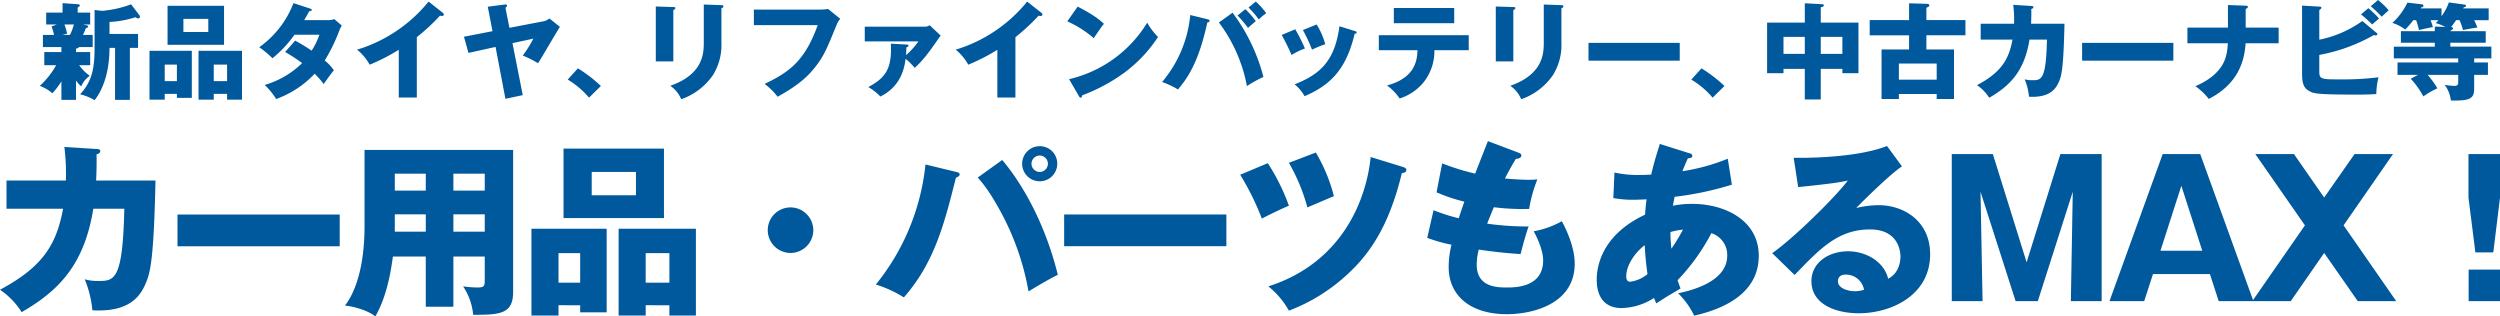
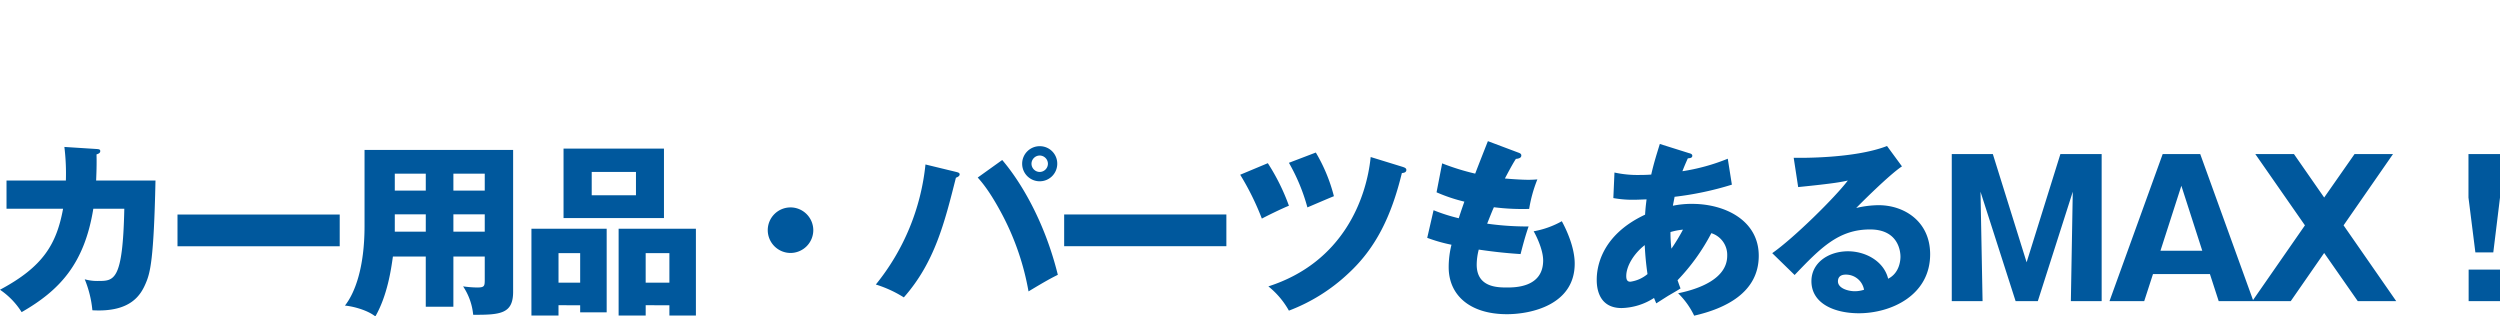
<svg xmlns="http://www.w3.org/2000/svg" width="642.864" height="81.368" viewBox="0 0 642.864 81.368">
  <g id="top_66" transform="translate(-1824.144 -5757.614)">
    <path id="パス_11505" data-name="パス 11505" d="M-313.3-39.648a56.789,56.789,0,0,1,.384,8.64h-15.264v7.248h14.544c-1.68,9.12-5.136,14.928-16.224,20.832a19.345,19.345,0,0,1,5.568,5.76c9.7-5.568,16.128-12.336,18.432-26.592h7.968c-.384,18.576-2.592,18.576-6.768,18.576a12.021,12.021,0,0,1-3.408-.432A27.6,27.6,0,0,1-306.1,2.352c9.936.576,12.48-4.032,13.728-6.96,1.152-2.688,2.064-6,2.5-26.4h-15.264c.144-3.264.144-5.232.1-6.72.384-.144.96-.288.96-.864,0-.432-.336-.48-.96-.528Zm29.088,17.376v8.16H-242.5v-8.16Zm70.944,10.8h8.064v5.856c0,1.776-.048,2.112-2.016,2.112a29.367,29.367,0,0,1-3.552-.288,15.813,15.813,0,0,1,2.592,7.3c7.056.048,10.272-.288,10.272-5.9V-38.88h-38.208V-19.3c0,10.848-2.544,17.28-5.04,20.448,1.728.144,5.568,1.008,7.824,2.784,3.072-5.376,4.032-11.952,4.512-15.408h8.448V1.44h7.1Zm0-10.848h8.064v4.464h-8.064Zm-7.1,4.464h-7.968V-22.32h7.968Zm7.1-14.928h8.064v4.368h-8.064Zm-7.1,4.368h-7.968v-4.368h7.968Zm39.7,29.472V2.88h6.816v-21.5H-193.2V3.7h6.96V1.056Zm-5.568-5.808v-7.584h5.568v7.584Zm28.512,5.808V3.7h6.816v-22.32h-19.872V3.7h6.96V1.056Zm-6.1-5.808v-7.584h6.1v7.584Zm-21.12-34.464V-21.36h25.824V-39.216Zm18.624,6v6H-177.7v-6Zm39.744,9.12a5.849,5.849,0,0,0-5.856,5.856,5.879,5.879,0,0,0,5.856,5.856,5.879,5.879,0,0,0,5.856-5.856A5.879,5.879,0,0,0-126.576-24.1ZM-62.5-39.84a4.507,4.507,0,0,0-4.512,4.512A4.507,4.507,0,0,0-62.5-30.816a4.507,4.507,0,0,0,4.512-4.512A4.476,4.476,0,0,0-62.5-39.84Zm0,2.4a2.131,2.131,0,0,1,2.112,2.112A2.131,2.131,0,0,1-62.5-33.216a2.131,2.131,0,0,1-2.112-2.112A2.131,2.131,0,0,1-62.5-37.44Zm-29.376,2.3A58.375,58.375,0,0,1-104.64-4.272,30.427,30.427,0,0,1-97.44-.96c7.92-8.976,10.464-19.152,13.392-30.768.48-.192.96-.432.96-.864,0-.384-.336-.48-.864-.624Zm13.44,3.36c1.1,1.248,3.168,3.6,6.384,9.7A67.308,67.308,0,0,1-65.376-2.5C-60.768-5.28-59.568-5.9-57.84-6.768c-3.456-14.016-9.744-24.192-14.3-29.52Zm22.224,9.5v8.16H-14.5v-8.16ZM-10.944-32.5a68.52,68.52,0,0,1,5.568,11.28c1.152-.624,5.04-2.544,6.96-3.312A53.545,53.545,0,0,0-3.84-35.472ZM1.584-35.568A48.543,48.543,0,0,1,6.336-24.1c2.256-.96,5.712-2.448,6.816-2.88A42.449,42.449,0,0,0,8.5-38.208Zm21.024-1.488C21.552-26.5,15.6-9.984-3.7-3.792a21.269,21.269,0,0,1,5.28,6.24A46.087,46.087,0,0,0,16.9-7.152c6.96-6.432,10.992-14.544,13.728-25.776.384-.048,1.152-.1,1.152-.816,0-.48-.528-.624-.912-.768Zm30.144-4.08c-.48,1.2-2.784,7.056-3.264,8.352a60.281,60.281,0,0,1-8.5-2.64l-1.44,7.44a41.763,41.763,0,0,0,7.152,2.4c-.912,2.592-1.248,3.648-1.44,4.272a45.059,45.059,0,0,1-6.48-2.064l-1.632,7.1a40.217,40.217,0,0,0,6.24,1.776,23.613,23.613,0,0,0-.72,5.808C42.672-1.632,48,3.36,57.648,3.36c6.288,0,17.424-2.448,17.424-13.008,0-4.224-2.16-8.784-3.312-10.9a23,23,0,0,1-7.248,2.592c.24.336,2.448,4.416,2.448,7.488,0,6.96-7.248,6.96-9.312,6.96-2.352,0-7.776,0-7.776-5.856a15.691,15.691,0,0,1,.528-3.888c4.512.672,7.824.96,10.752,1.152.384-1.488,1.152-4.512,2.064-7.1a73.7,73.7,0,0,1-10.656-.72c.48-1.2,1.152-2.928,1.728-4.224a58.832,58.832,0,0,0,9.072.432A35.221,35.221,0,0,1,65.472-31.3c-.672.048-1.344.1-2.352.1s-3.456-.1-6-.336c1.728-3.264,2.3-4.224,2.832-5.04.576-.048,1.392-.192,1.392-.864,0-.432-.288-.576-.816-.768ZM85.008-26.5a27.73,27.73,0,0,0,5.376.432c.72,0,1.632-.048,3.168-.1-.1.864-.24,1.728-.384,3.936C81.552-16.8,80.736-8.256,80.736-5.52c0,1.2,0,7.3,6.384,7.3A15.979,15.979,0,0,0,95.472-.816c.192.48.24.624.576,1.392.528-.336,3.072-1.968,3.264-2.064,2.064-1.2,2.3-1.344,2.976-1.776-.288-.72-.432-1.152-.768-2.112a52.125,52.125,0,0,0,8.688-12.1,5.854,5.854,0,0,1,4.08,5.808c0,5.9-7.2,8.544-12.624,9.648a20.155,20.155,0,0,1,4.128,5.76C113.76,1.92,122.4-2.16,122.4-11.664c0-9.072-8.64-13.344-17.136-13.344a23.669,23.669,0,0,0-4.944.48c.048-.336.384-1.92.432-2.3a80.853,80.853,0,0,0,14.736-3.12l-1.056-6.672a51.528,51.528,0,0,1-11.664,3.216c.48-1.248.816-2.016,1.392-3.312.576-.048,1.152-.1,1.152-.672,0-.432-.48-.576-.864-.672L96.96-40.416c-.672,2.208-1.536,4.848-2.208,7.872-1.344.1-2.544.1-2.832.1a27.819,27.819,0,0,1-6.624-.624ZM99.7-17.76a16.817,16.817,0,0,1,3.216-.624,48.112,48.112,0,0,1-2.976,4.9A35.207,35.207,0,0,1,99.7-17.76Zm-5.9,10.8a8.774,8.774,0,0,1-4.416,1.968c-.624,0-1.056-.288-1.056-1.44,0-2.544,1.92-5.76,4.752-7.968A74.223,74.223,0,0,0,93.792-6.96Zm61.584-32.928c-8.256,3.216-22.128,3.072-24,3.024l1.152,7.536c9.6-.96,11.232-1.344,12.768-1.68-3.216,4.272-13.92,14.832-19.44,18.672l5.76,5.616c6.672-6.96,11.28-11.712,19.392-11.712,7.44,0,7.824,5.856,7.824,7.008,0,.384,0,4.08-3.168,5.664-1.1-4.512-5.808-7.056-10.32-7.056-4.992,0-9.408,2.928-9.408,7.68,0,5.808,6,8.256,12.192,8.256,8.3,0,18.336-4.608,18.336-15.168,0-8.5-6.72-12.624-13.248-12.624a26.047,26.047,0,0,0-5.76.72c1.056-1.1,8.5-8.544,11.76-10.7Zm-5.9,36.96a7.952,7.952,0,0,1-2.4.384c-1.632,0-4.32-.72-4.32-2.544,0-.816.384-1.728,2.016-1.728A4.713,4.713,0,0,1,149.472-2.928Zm53.664-25.2L202.656,0h7.92V-37.824H199.968L191.28-9.984l-8.688-27.84h-10.56V0h7.92l-.528-28.128L188.448,0h5.712ZM238.416-6.96,240.672,0H249.6L235.92-37.824h-9.648L212.592,0h8.928l2.256-6.96Zm-12.72-6,5.376-16.7,5.376,16.7Zm42.1-13.68-7.776-11.184H250.08l12.768,18.336L249.312,0H259.2l8.592-12.384L276.432,0h9.888L272.784-19.488,285.5-37.824h-9.888ZM304.944,0h8.064V-8.112h-8.064ZM304.9-37.824V-26.64l1.776,14.112h4.608l1.728-14.112V-37.824Z" transform="translate(2154 5835.047)" fill="#00589d" />
-     <path id="パス_11506" data-name="パス 11506" d="M-306.153-11.043a1.167,1.167,0,0,0,.81-.405h3.483v-3.105h-2.511a16.875,16.875,0,0,0,.756-1.728c.4-.162.567-.216.567-.432,0-.189-.108-.27-.378-.324l-.918-.216h1.836V-20.3h-3.213v-1.3c.4-.27.54-.351.54-.54,0-.243-.189-.3-.54-.324l-3.888-.27v2.43h-4.212v3.051h2.754l-1.377.513a14.969,14.969,0,0,1,.648,2.187h-2.862v3.105h4.752v1.3h-4.4v3.375h3.051a21.069,21.069,0,0,1-4.212,5.319,10.26,10.26,0,0,1,3.24,1.89,17.365,17.365,0,0,0,2.322-3.078V2.133h3.753V-2.835a8.162,8.162,0,0,0,1.35,1.512,5.985,5.985,0,0,1,2.187-2.727,11.909,11.909,0,0,1-2.727-2.727h2.835v-3.375h-3.645Zm-.54-6.21a13.185,13.185,0,0,1-1.026,2.7h-1.971l1.242-.324a13.992,13.992,0,0,0-.675-2.376Zm5.319,5.67c0,4.914-.351,8.694-3.726,12.285a13.2,13.2,0,0,1,3.726,1.512c1.4-1.728,3.834-5.94,3.834-13.446h1.431V2.133h3.807V-11.232h2.106v-3.591h-7.344V-17.9a25.373,25.373,0,0,0,6.669-1.215,1.768,1.768,0,0,0,.729.3.408.408,0,0,0,.432-.432.7.7,0,0,0-.135-.378l-2.133-2.808a27.266,27.266,0,0,1-7.506,1.674l-1.89-.216ZM-280.206.594V1.62h3.834v-12.1h-10.881V2.079h3.915V.594Zm-3.132-3.267V-6.939h3.132v4.266ZM-267.3.594V2.079h3.834V-10.476h-11.178V2.079h3.915V.594Zm-3.429-3.267V-6.939h3.429v4.266Zm-11.88-19.386v10.044h14.526V-22.059Zm10.476,3.375v3.375h-6.4v-3.375Zm19.764,8.505a45.469,45.469,0,0,1,4.374,2.862A22.914,22.914,0,0,1-257.634-1.7a17.271,17.271,0,0,1,2.943,3.618,25.311,25.311,0,0,0,9.909-6.507,19.947,19.947,0,0,1,2.322,2.673c.459-.7,1.89-2.673,2.619-3.564a12.228,12.228,0,0,0-2.349-2.511,44.612,44.612,0,0,0,3.807-7.857c.162-.378.189-.405.567-1.134l-1.917-1.647a5.284,5.284,0,0,1-1.863.27h-5.886c.486-.81.81-1.4,1.3-2.3.378-.027.648-.081.648-.324,0-.216-.189-.27-.486-.378l-4.212-1.377a24.719,24.719,0,0,1-8.8,11.34,24.7,24.7,0,0,1,3.4,2.835,30.9,30.9,0,0,0,5.67-6.048h6.4a18.643,18.643,0,0,1-2,4.1A47,47,0,0,0-249.8-13.1Zm33.858-3.807a53.038,53.038,0,0,0,5.967-5.535,1.685,1.685,0,0,0,.54.081c.216,0,.432-.108.432-.351a.626.626,0,0,0-.324-.513l-3.591-2.835a37.7,37.7,0,0,1-18.387,12.366,13.216,13.216,0,0,1,3.24,3.861,48.841,48.841,0,0,0,7.479-3.834V1.539h4.644Zm23.814-2.4-1.026-5.157c.162-.108.4-.3.4-.54,0-.378-.432-.324-.567-.3l-4.374.567,1.215,6.291-7.344,1.431,1.161,4.158,6.966-1.539,2.538,13.338,4.455-.945-2.646-13.365,5.373-1.161a29.841,29.841,0,0,1-2.727,4.347,28.227,28.227,0,0,1,3.942,1.971c.945-1.458,4.968-8.4,5.616-9.342l-2.7-2.16a3.786,3.786,0,0,1-2,.81ZM-171.18-1.431a35.1,35.1,0,0,0-5.913-4.536l-2.619,2.889a21.763,21.763,0,0,1,5.481,4.644Zm14.121-20.439V-7.749h4.509v-13.2c.189-.081.513-.243.513-.513,0-.243-.189-.27-.513-.27Zm12.339-.513v9.8c0,2.754-.162,8.154-8.613,11.1a7.743,7.743,0,0,1,2.808,3.456,16.49,16.49,0,0,0,8.181-6.237,14.691,14.691,0,0,0,2.16-8.343v-8.8c.189-.081.513-.216.513-.54,0-.216-.243-.27-.513-.27Zm12.879,1.3v4h16.416c-3.375,9.423-7.533,12.177-13.662,15.12a16.285,16.285,0,0,1,3.348,3.294c5.022-2.781,7.695-5,9.99-8.046,1.971-2.646,2.538-3.969,5.238-10.557a5.019,5.019,0,0,1,.891-1.431l-3.132-2.538a13.349,13.349,0,0,1-1.863.162Zm35.235,8.775c0,.432.027.837.027,1.431,0,5.508-1.836,7.56-5.832,9.72a13.907,13.907,0,0,1,3.1,2.43c4.455-2.187,6.048-5.967,6.48-9.693A14.665,14.665,0,0,1-90.5-6.1c1.539-1.323,3.267-3.294,6.129-7.533a5.364,5.364,0,0,1,.594-.729l-2.862-2.7a2.149,2.149,0,0,1-1,.378h-15.687v3.78h13.8a19.444,19.444,0,0,1-3.186,3.537c.054-.81.081-1.3.081-2,.189-.054.54-.162.54-.459,0-.243-.243-.243-.513-.27Zm32.022-1.674a53.038,53.038,0,0,0,5.967-5.535,1.685,1.685,0,0,0,.54.081c.216,0,.432-.108.432-.351a.626.626,0,0,0-.324-.513l-3.591-2.835A37.7,37.7,0,0,1-79.947-10.773a13.216,13.216,0,0,1,3.24,3.861,48.841,48.841,0,0,0,7.479-3.834V1.539h4.644Zm13.338-4.077a27.782,27.782,0,0,1,6.8,4.32c1.782-2.592,1.971-2.889,2.619-3.672-.81-.756-2.214-2.106-6.75-4.428Zm3,19.251c.162.3.27.378.432.378.243,0,.378-.3.378-.594A44.887,44.887,0,0,0-36.315-5.049a35.729,35.729,0,0,0,8.4-8.991A17.3,17.3,0,0,1-30.7-17.712,31.968,31.968,0,0,1-50.787-3.186Zm28.62-20.871A31.114,31.114,0,0,1-26.865-2.457,21.375,21.375,0,0,1-22.788-.54c2.835-3.348,5.4-7.452,7.56-17.253.189,0,.567-.054.567-.4,0-.27-.3-.351-.54-.405Zm7.371,1.917A39.216,39.216,0,0,1-5.049-1.4,28.159,28.159,0,0,1-.81-3.753,47.382,47.382,0,0,0-8.748-20.277Zm4.779-1.782a25.785,25.785,0,0,1,2.7,3.186c.675-.621,1.323-1.188,2-1.728a19.226,19.226,0,0,0-2.7-3.105ZM-4.644-21.6A23.28,23.28,0,0,1-2-18.549,13.571,13.571,0,0,1-.081-20.142a18.037,18.037,0,0,0-2.7-3Zm8.532,7.047A57.081,57.081,0,0,1,6.426-9.4,17.485,17.485,0,0,1,9.855-11.07a42.307,42.307,0,0,0-2.484-4.941Zm5.454-1.269a42.865,42.865,0,0,1,2.349,5.049,27.585,27.585,0,0,1,3.4-1.4,19.763,19.763,0,0,0-2.214-5.076Zm9.4-.972C17.577-8.208,14.121-4.536,7.209-1.863A10.934,10.934,0,0,1,9.774,1.188c6.264-2.7,10.611-6.48,12.879-16.065.135,0,.513-.027.513-.3,0-.243-.216-.324-.513-.4ZM38.8-10.638c-.054,3.942-1.7,7.4-7.83,9.072a13.2,13.2,0,0,1,3.24,3.348A13.121,13.121,0,0,0,40.1-2.052a12.776,12.776,0,0,0,3.051-8.586h8.829V-14.5H28.863v3.861ZM32.724-21.492v3.915H48.249v-3.915Zm26.217-.378V-7.749H63.45v-13.2c.189-.081.513-.243.513-.513,0-.243-.189-.27-.513-.27Zm12.339-.513v9.8c0,2.754-.162,8.154-8.613,11.1a7.743,7.743,0,0,1,2.808,3.456,16.49,16.49,0,0,0,8.181-6.237,14.691,14.691,0,0,0,2.16-8.343v-8.8c.189-.081.513-.216.513-.54,0-.216-.243-.27-.513-.27Zm11.5,9.855v4.59h23.463v-4.59Zm34.965,11.1a35.1,35.1,0,0,0-5.913-4.536l-2.619,2.889A21.763,21.763,0,0,1,114.7,1.566Zm24.759-4.4h5.562v1.107H152.2V-17.739h-9.693v-3.942c.4-.054.783-.162.783-.459s-.3-.324-.432-.324l-4.455-.243v4.968h-9.693V-4.725h4.212V-5.832H138.4V2.025h4.1Zm0-8.235h5.562v4.374h-5.562Zm-4.1,4.374h-5.481v-4.374H138.4Zm31.266-8.694v-3.159c.513-.243.756-.378.756-.621,0-.351-.432-.4-.756-.4l-4.455-.135v4.32H155.088v3.915h10.125v3.645h-7.074V1.917h4.455V.621h9.72v1.3h4.455V-10.827h-7.1v-3.645h10.044v-3.915ZM162.594-7.209h9.72v4.158h-9.72ZM192-22.3a31.946,31.946,0,0,1,.216,4.86h-8.586v4.077h8.181c-.945,5.13-2.889,8.4-9.126,11.718a10.881,10.881,0,0,1,3.132,3.24c5.454-3.132,9.072-6.939,10.368-14.958h4.482c-.216,10.449-1.458,10.449-3.807,10.449a6.762,6.762,0,0,1-1.917-.243,15.523,15.523,0,0,1,1.107,4.482c5.589.324,7.02-2.268,7.722-3.915.648-1.512,1.161-3.375,1.4-14.85h-8.586c.081-1.836.081-2.943.054-3.78.216-.081.54-.162.54-.486,0-.243-.189-.27-.54-.3Zm17.712,9.774v4.59h23.463v-4.59Zm37.5-3.915H236.79v4.023h10.395c-.189,2.943-.459,7.614-8.343,11.043a15.516,15.516,0,0,1,3.429,3.267c7.533-3.807,9.207-9.747,9.477-14.31h8.5v-4.023h-8.478v-4.806c.135-.054.567-.216.567-.513s-.324-.324-.567-.324l-4.563-.162Zm34.56-1.7a28.789,28.789,0,0,1-11.07,4.806v-7.641c.27-.162.54-.324.54-.594,0-.243-.216-.243-.54-.27l-4.428-.27V-4.671c0,2.079.216,3.645,1.782,4.509,1.161.648,1.674.945,12.5.945,2.457,0,3.834-.081,4.806-.135a18.281,18.281,0,0,1,.567-4.32,72.489,72.489,0,0,1-9.963.54c-4.617,0-5.265,0-5.265-2V-9.423a44.518,44.518,0,0,0,14.013-5.1,3.643,3.643,0,0,0,.54.081.414.414,0,0,0,.4-.324c0-.135-.162-.27-.324-.4Zm2.16-3.807a32.161,32.161,0,0,1,2.808,2.7c.486-.459,1.323-1.242,1.809-1.647a21.328,21.328,0,0,0-2.727-2.646Zm-2.511,2.106c1.188.918,2.511,2.241,2.889,2.592.567-.513,1.593-1.4,1.755-1.539a26.078,26.078,0,0,0-2.754-2.646Zm25.353,1.485a20.91,20.91,0,0,1,.891,2.538c.594-.135,2.646-.513,3.7-.648-.216-.54-.432-1.053-.837-1.89h3.726v-3.024h-6.588a1.507,1.507,0,0,0,.135-.216c.405-.162.648-.27.648-.459,0-.243-.351-.3-.513-.324l-3.915-.54a12.961,12.961,0,0,1-1.89,3.537v-2h-5.373a.807.807,0,0,0,.108-.216c.3-.054.621-.189.621-.459a.406.406,0,0,0-.378-.378l-3.753-.432a16.815,16.815,0,0,1-3.861,5.211,10.939,10.939,0,0,1,3.294,1.7,20.536,20.536,0,0,0,2.079-2.4h.729a15.91,15.91,0,0,1,.729,2.538c2.457-.567,3.051-.675,3.591-.756-.243-.81-.3-.972-.594-1.782h2.025c-.189.216-.324.351-.7.756a12.222,12.222,0,0,1,2.457.972l-2.7-.081v1.188h-8.721v2.97H300.4v1h-10.53v3.024h16.551v1.053H290.817v3.186h5.238l-1.836,1a21.642,21.642,0,0,1,3.24,4.536,21.2,21.2,0,0,1,3.618-2.079,23.617,23.617,0,0,0-2.511-3.456h7.857v2.025c0,.648-.459.81-.891.81a16.994,16.994,0,0,1-2.592-.27A8.121,8.121,0,0,1,304.533,2.3c4.509.081,5.994-.3,5.994-2.916V-4.293h3.537V-7.479h-3.537V-8.532h4.428v-3.024H304.4v-1h9.1v-2.97h-9.1v-.108c.27-.135.675-.3.675-.594,0-.135,0-.3-.486-.351.3-.378.648-.837,1.3-1.782Z" transform="translate(2149.839 5781.158)" fill="#00589d" />
  </g>
</svg>